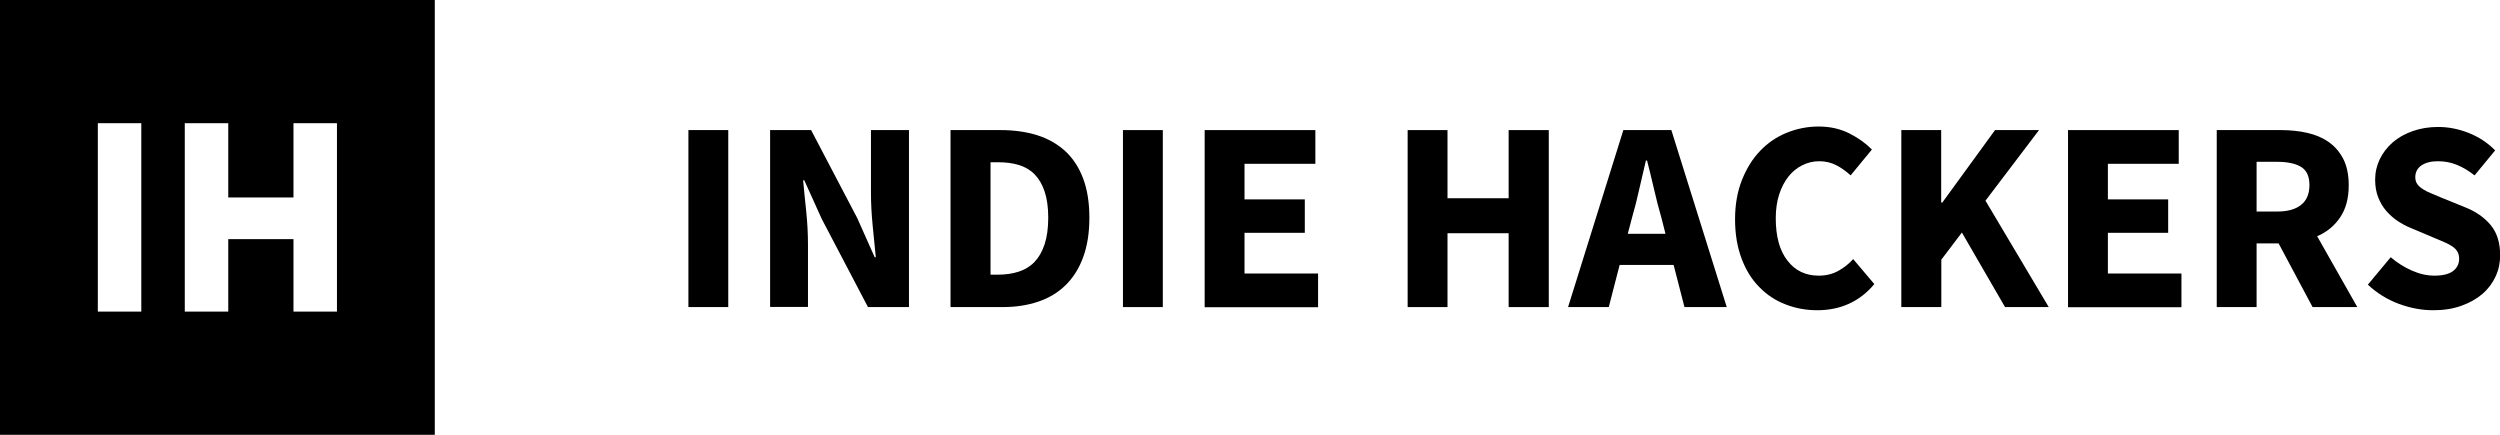
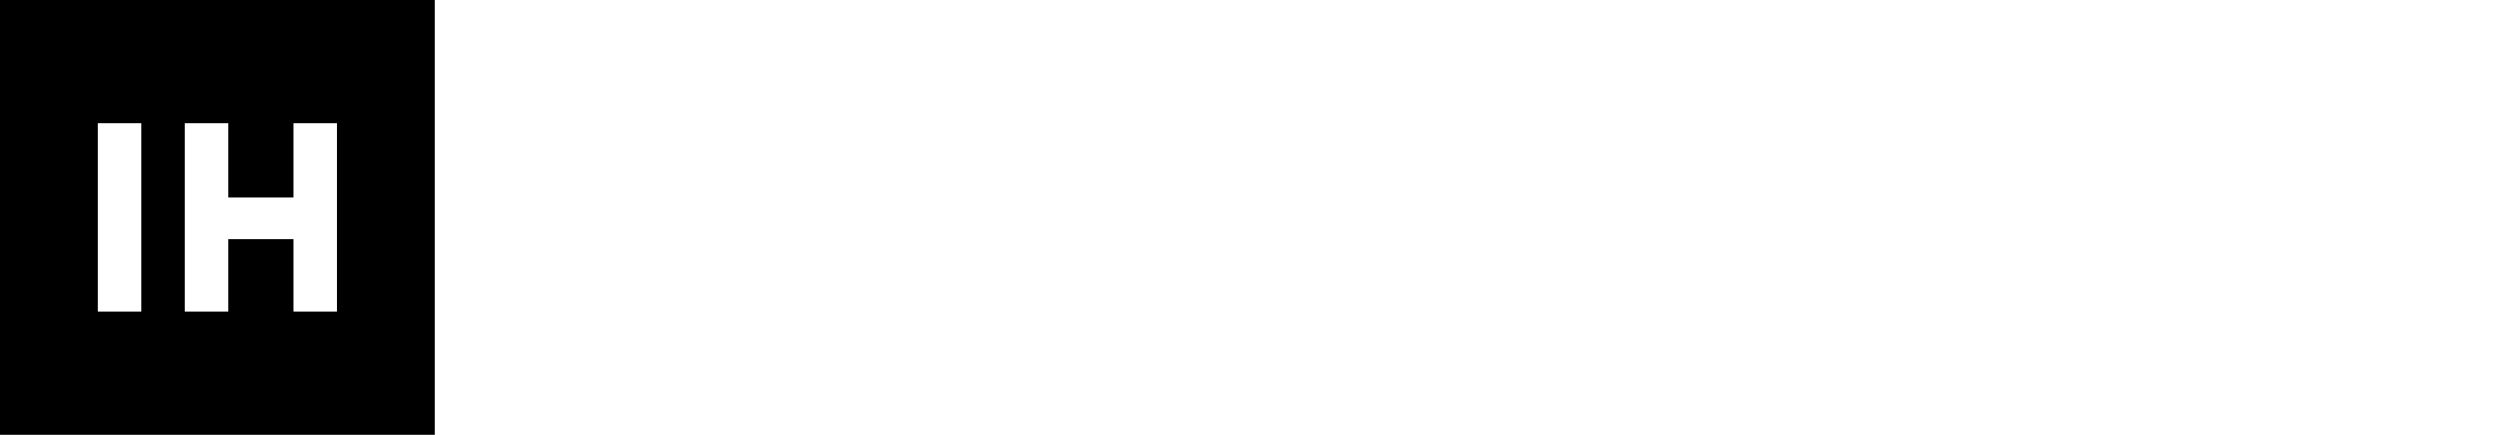
<svg xmlns="http://www.w3.org/2000/svg" width="138" height="24" viewBox="0 0 138 24" fill="none">
  <g clip-path="url(#clip0_128_196)">
    <path d="M0 -0H24V24H0V6.8H5.4V17.2H7.8V6.8H10.2V17.2H12.6V13.2H16.2V17.2H18.6V6.8H16.2V10.9H12.6V6.8H0V-0Z" fill="black" />
  </g>
  <g clip-path="url(#clip1_128_196)">
    <path d="M38 16.951V7.181H40.2V16.951H38Z" fill="black" />
    <path d="M42.51 16.951V7.181H44.773L47.32 12.039L48.282 14.199H48.345C48.298 13.679 48.235 13.103 48.172 12.464C48.109 11.826 48.077 11.219 48.077 10.635V7.181H50.175V16.951H47.912L45.357 12.078L44.395 9.949H44.332C44.379 10.485 44.442 11.069 44.505 11.684C44.568 12.307 44.6 12.906 44.6 13.482V16.943H42.51V16.951Z" fill="black" />
    <path d="M52.469 16.951V7.181H55.229C55.978 7.181 56.656 7.276 57.256 7.465C57.855 7.655 58.367 7.946 58.801 8.341C59.227 8.735 59.558 9.239 59.787 9.847C60.016 10.454 60.134 11.179 60.134 12.023C60.134 12.859 60.016 13.592 59.787 14.207C59.558 14.83 59.235 15.335 58.817 15.745C58.399 16.155 57.894 16.454 57.311 16.651C56.727 16.849 56.073 16.951 55.355 16.951H52.469ZM54.677 15.161H55.095C55.513 15.161 55.892 15.106 56.231 14.996C56.57 14.885 56.861 14.712 57.098 14.467C57.334 14.223 57.524 13.9 57.658 13.497C57.792 13.095 57.863 12.606 57.863 12.015C57.863 11.439 57.792 10.95 57.658 10.556C57.524 10.162 57.334 9.847 57.098 9.61C56.861 9.373 56.57 9.208 56.231 9.105C55.892 9.003 55.513 8.956 55.095 8.956H54.677V15.161Z" fill="black" />
    <path d="M61.987 16.951V7.181H64.187V16.951H61.987Z" fill="black" />
-     <path d="M66.497 16.951V7.181H72.608V9.042H68.697V11.006H72.025V12.851H68.697V15.098H72.758V16.959H66.497V16.951Z" fill="black" />
    <path d="M77.702 16.951V7.181H79.902V10.943H83.277V7.181H85.493V16.951H83.277V12.874H79.902V16.951H77.702Z" fill="black" />
    <path d="M86.557 16.951L89.609 7.181H92.258L95.317 16.951H92.983L92.384 14.625H89.404L88.804 16.951H86.557ZM90.09 12.007L89.853 12.906H91.935L91.706 12.007C91.564 11.518 91.43 10.998 91.304 10.446C91.178 9.894 91.044 9.366 90.918 8.861H90.854C90.736 9.381 90.61 9.91 90.484 10.454C90.366 10.998 90.231 11.518 90.09 12.007Z" fill="black" />
    <path d="M100.309 17.125C99.686 17.125 99.102 17.014 98.558 16.801C98.006 16.588 97.525 16.273 97.115 15.847C96.697 15.429 96.374 14.909 96.138 14.278C95.901 13.655 95.775 12.93 95.775 12.11C95.775 11.297 95.901 10.58 96.153 9.941C96.406 9.31 96.737 8.766 97.155 8.333C97.573 7.891 98.061 7.56 98.621 7.331C99.181 7.103 99.773 6.984 100.388 6.984C101.018 6.984 101.578 7.11 102.083 7.363C102.58 7.615 102.998 7.915 103.329 8.254L102.154 9.681C101.902 9.452 101.641 9.263 101.365 9.121C101.089 8.979 100.782 8.9 100.427 8.9C100.096 8.9 99.788 8.971 99.489 9.121C99.197 9.263 98.937 9.476 98.724 9.744C98.511 10.012 98.338 10.343 98.211 10.73C98.085 11.116 98.022 11.558 98.022 12.046C98.022 13.056 98.235 13.836 98.669 14.388C99.094 14.94 99.67 15.216 100.396 15.216C100.798 15.216 101.152 15.13 101.468 14.956C101.783 14.783 102.059 14.562 102.296 14.302L103.463 15.682C102.651 16.651 101.594 17.125 100.309 17.125Z" fill="black" />
    <path d="M104.953 16.951V7.181H107.153V11.179H107.216L110.126 7.181H112.554L109.598 11.077L113.091 16.951H110.678L108.296 12.835L107.161 14.333V16.951H104.953Z" fill="black" />
    <path d="M114.155 16.951V7.181H120.266V9.042H116.355V11.006H119.683V12.851H116.355V15.098H120.416V16.959H114.155V16.951Z" fill="black" />
    <path d="M122.364 16.951V7.181H125.888C126.409 7.181 126.898 7.229 127.347 7.331C127.804 7.434 128.199 7.599 128.538 7.836C128.877 8.072 129.145 8.38 129.35 8.774C129.547 9.161 129.65 9.649 129.65 10.225C129.65 10.943 129.492 11.534 129.176 11.999C128.861 12.464 128.443 12.811 127.907 13.04L130.123 16.951H127.655L125.778 13.434H124.564V16.951H122.364ZM124.564 11.676H125.699C126.275 11.676 126.716 11.558 127.024 11.305C127.331 11.061 127.481 10.698 127.481 10.217C127.481 9.736 127.331 9.405 127.024 9.216C126.716 9.027 126.275 8.932 125.699 8.932H124.564V11.676Z" fill="black" />
    <path d="M134.318 17.125C133.679 17.125 133.04 17.006 132.409 16.77C131.779 16.533 131.211 16.186 130.706 15.713L131.968 14.199C132.315 14.499 132.701 14.743 133.127 14.932C133.553 15.122 133.971 15.216 134.381 15.216C134.838 15.216 135.185 15.13 135.406 14.964C135.634 14.79 135.745 14.562 135.745 14.278C135.745 14.128 135.713 14.002 135.65 13.892C135.587 13.781 135.492 13.687 135.366 13.6C135.24 13.513 135.09 13.434 134.917 13.363C134.743 13.284 134.546 13.206 134.341 13.119L133.072 12.583C132.819 12.48 132.583 12.354 132.346 12.196C132.11 12.039 131.905 11.849 131.715 11.636C131.534 11.424 131.384 11.171 131.274 10.887C131.164 10.604 131.108 10.28 131.108 9.917C131.108 9.515 131.195 9.145 131.361 8.79C131.534 8.435 131.771 8.128 132.078 7.859C132.386 7.591 132.756 7.386 133.182 7.236C133.608 7.087 134.073 7.008 134.586 7.008C135.153 7.008 135.713 7.118 136.273 7.339C136.825 7.56 137.314 7.875 137.732 8.301L136.596 9.681C136.273 9.429 135.958 9.239 135.634 9.105C135.311 8.971 134.964 8.9 134.57 8.9C134.191 8.9 133.892 8.979 133.663 9.129C133.442 9.287 133.324 9.5 133.324 9.783C133.324 9.933 133.363 10.059 133.434 10.162C133.505 10.264 133.616 10.359 133.75 10.446C133.884 10.533 134.042 10.611 134.223 10.682C134.404 10.761 134.601 10.84 134.806 10.927L136.068 11.439C136.667 11.676 137.14 12.007 137.487 12.425C137.834 12.843 138.008 13.403 138.008 14.089C138.008 14.499 137.929 14.885 137.763 15.248C137.598 15.611 137.361 15.934 137.046 16.21C136.73 16.486 136.344 16.707 135.887 16.872C135.414 17.046 134.893 17.125 134.318 17.125Z" fill="black" />
  </g>
  <defs>
    <clipPath id="clip0_128_196">
      <rect width="24" height="24" fill="white" />
    </clipPath>
    <clipPath id="clip1_128_196">
-       <rect width="100" height="10.125" fill="white" transform="translate(38 7)" />
-     </clipPath>
+       </clipPath>
  </defs>
</svg>